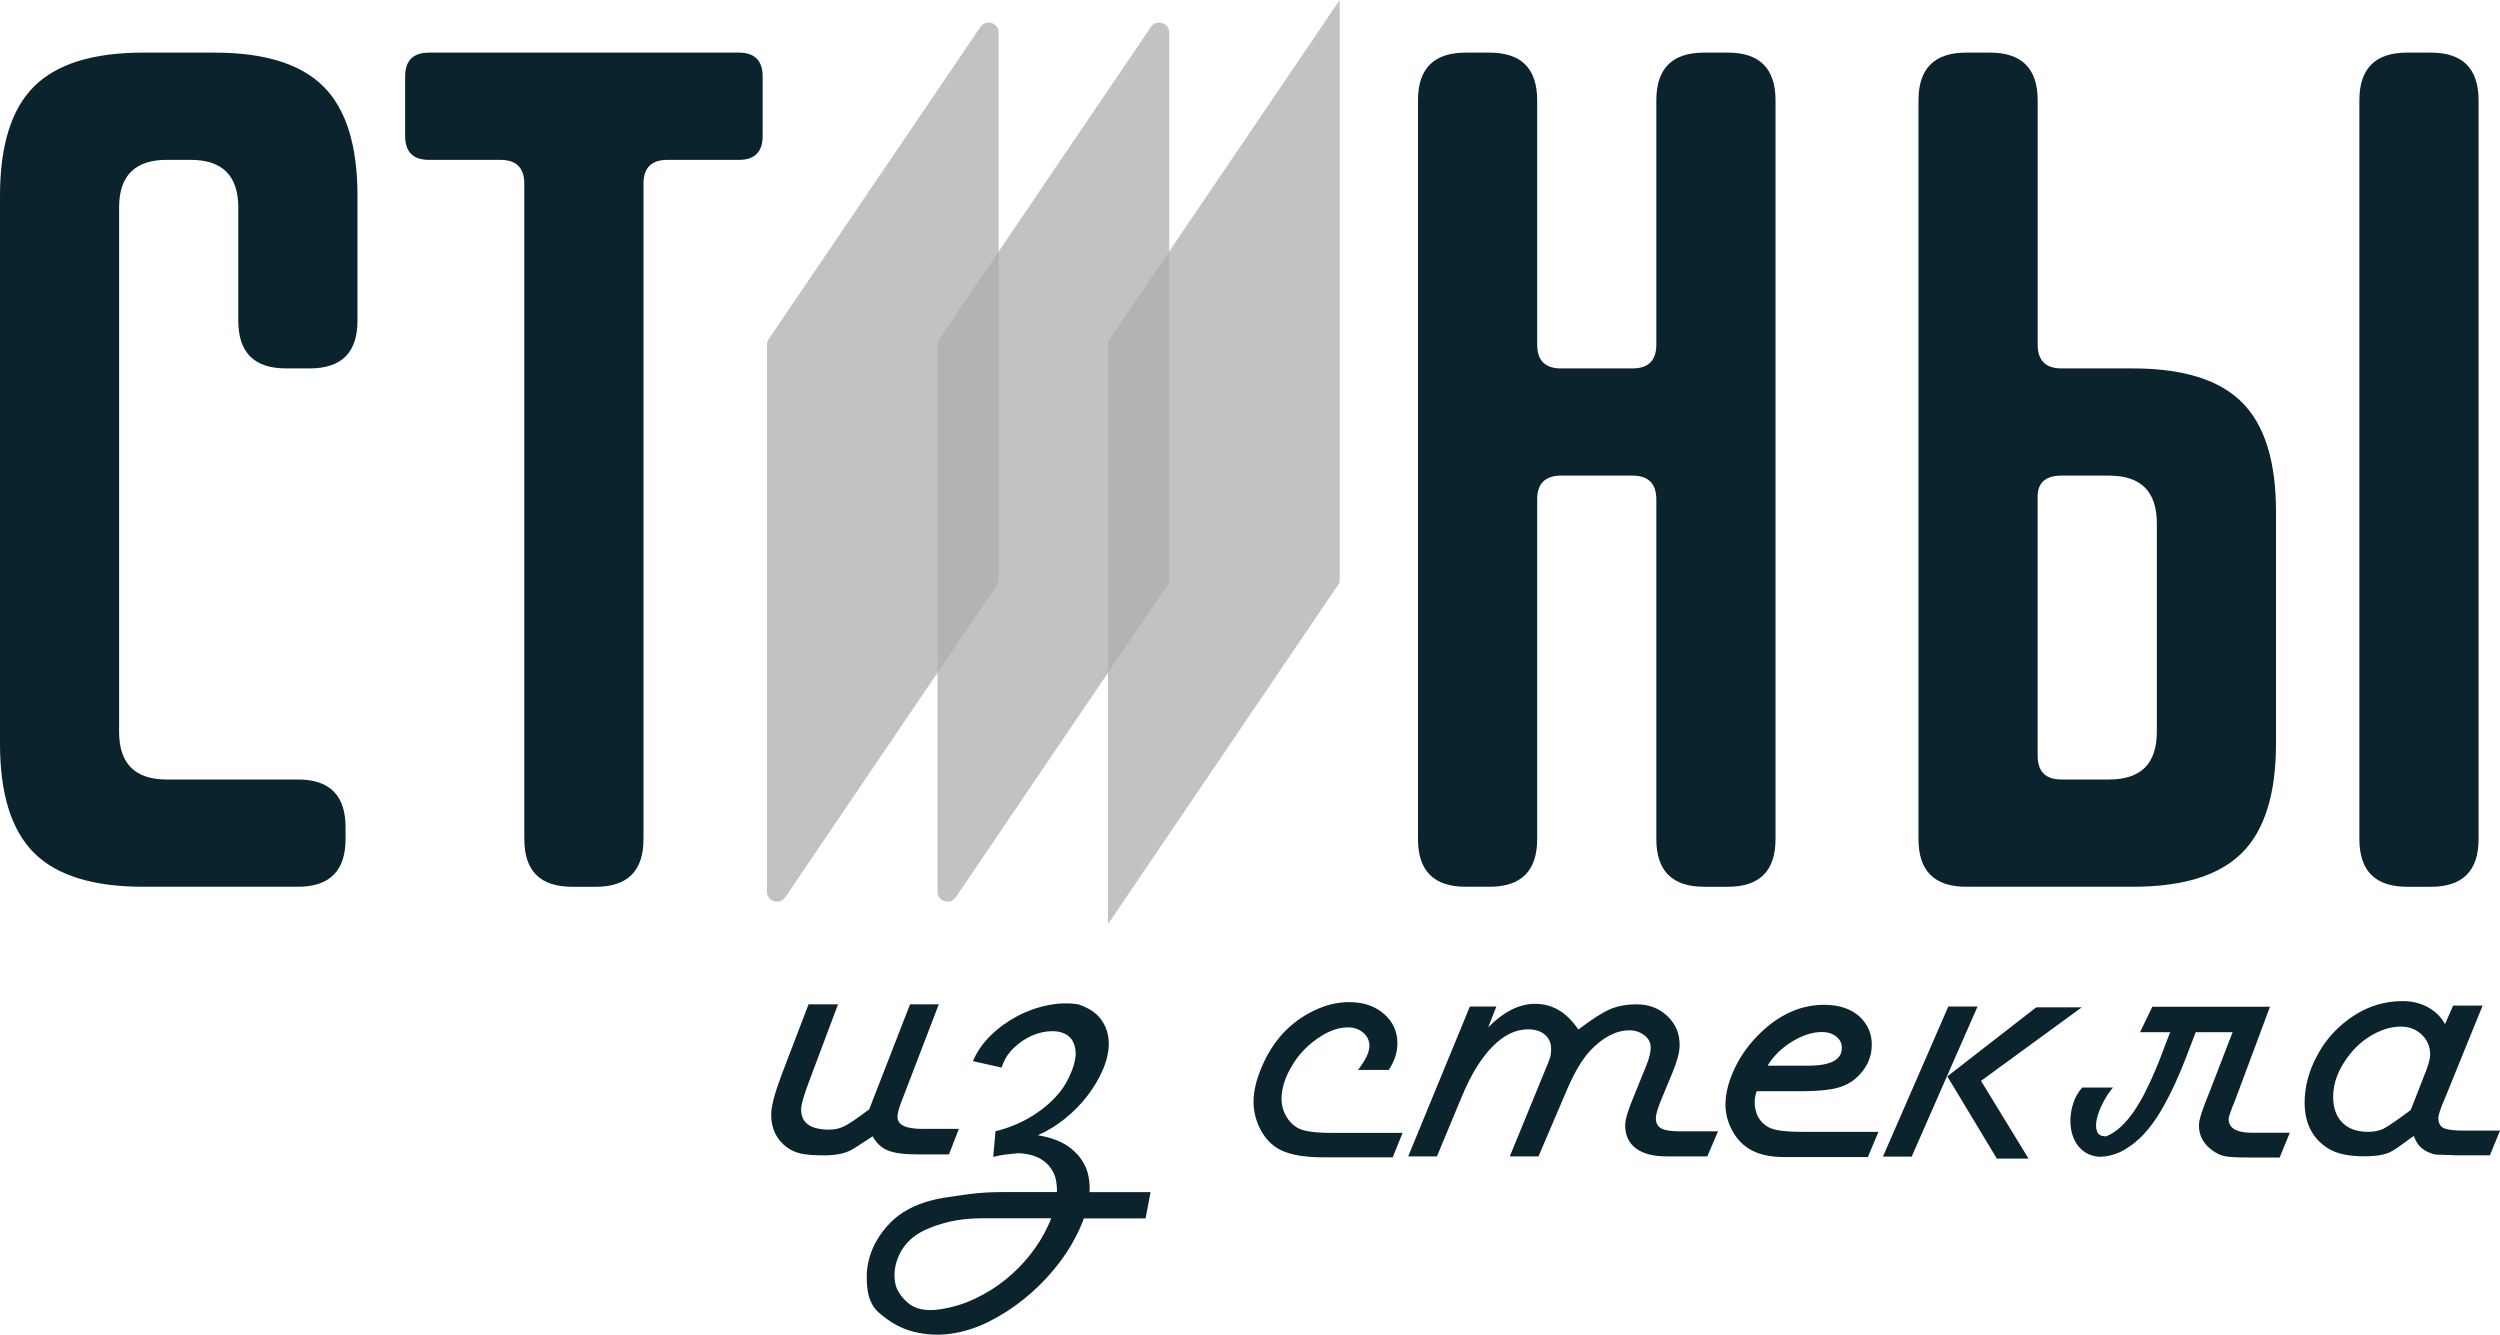
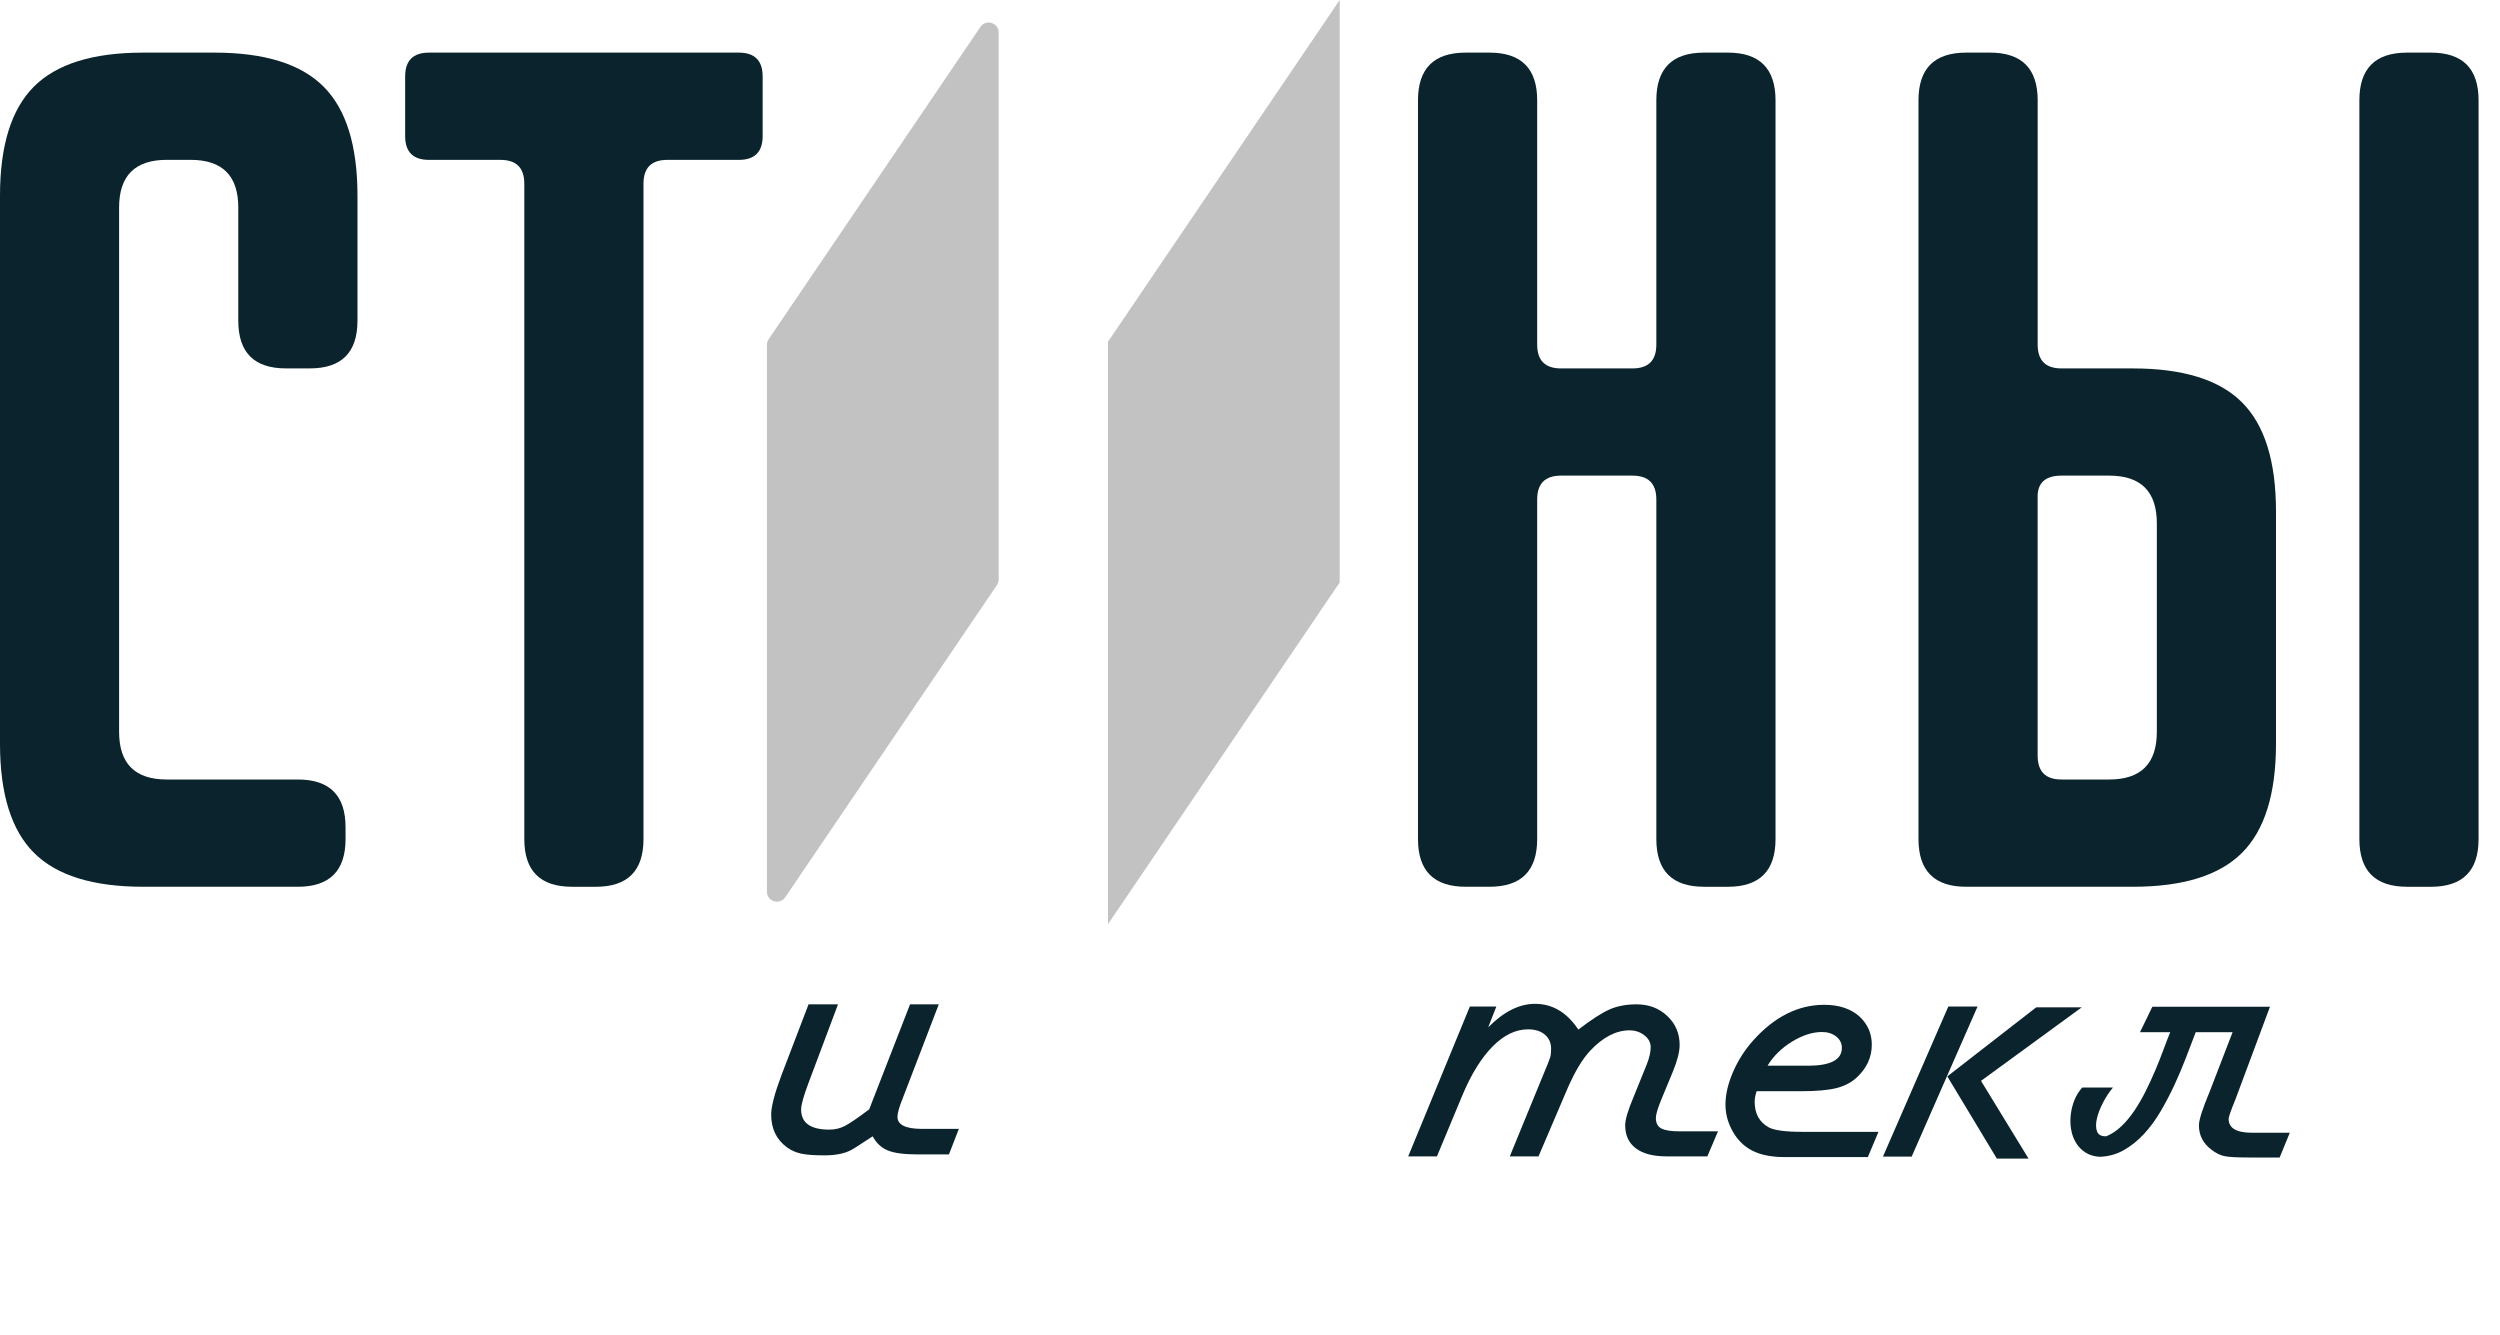
<svg xmlns="http://www.w3.org/2000/svg" id="a" viewBox="0 0 894.61 477.6">
  <defs>
    <style>.b{fill:#0a232c;}.c{fill:#adadad;opacity:.75;}</style>
  </defs>
-   <path class="b" d="m51.17,317.32c-17.91,0-30.92-4.05-39.02-12.15-8.1-8.1-12.15-21.11-12.15-39.02V70c0-17.91,4.05-30.92,12.15-39.02,8.1-8.1,21.11-12.15,39.02-12.15h25.58c17.91,0,30.92,4.05,39.02,12.15,8.1,8.1,12.15,21.11,12.15,39.02v44.77c0,11.37-5.69,17.06-17.06,17.06h-8.53c-11.37,0-17.06-5.68-17.06-17.06v-40.51c0-11.37-5.69-17.06-17.06-17.06h-8.53c-11.37,0-17.06,5.69-17.06,17.06v187.62c0,11.37,5.68,17.06,17.06,17.06h46.91c11.37,0,17.06,5.69,17.06,17.06v4.26c0,11.37-5.69,17.06-17.06,17.06h-55.43Z" />
+   <path class="b" d="m51.17,317.32c-17.91,0-30.92-4.05-39.02-12.15-8.1-8.1-12.15-21.11-12.15-39.02V70c0-17.91,4.05-30.92,12.15-39.02,8.1-8.1,21.11-12.15,39.02-12.15h25.58c17.91,0,30.92,4.05,39.02,12.15,8.1,8.1,12.15,21.11,12.15,39.02v44.77c0,11.37-5.69,17.06-17.06,17.06h-8.53c-11.37,0-17.06-5.68-17.06-17.06v-40.51c0-11.37-5.69-17.06-17.06-17.06h-8.53c-11.37,0-17.06,5.69-17.06,17.06v187.62c0,11.37,5.68,17.06,17.06,17.06h46.91c11.37,0,17.06,5.69,17.06,17.06v4.26c0,11.37-5.69,17.06-17.06,17.06h-55.43" />
  <path class="b" d="m204.68,317.32c-11.37,0-17.06-5.68-17.06-17.06V65.74c0-5.68-2.85-8.53-8.53-8.53h-25.58c-5.69,0-8.53-2.84-8.53-8.53v-21.32c0-5.68,2.84-8.53,8.53-8.53h110.87c5.68,0,8.53,2.85,8.53,8.53v21.32c0,5.69-2.85,8.53-8.53,8.53h-25.58c-5.69,0-8.53,2.84-8.53,8.53v234.53c0,11.37-5.69,17.06-17.06,17.06h-8.53Z" />
  <path class="b" d="m609.77,317.32c-11.37,0-17.06-5.68-17.06-17.06v-121.53c0-5.68-2.85-8.53-8.53-8.53h-25.58c-5.69,0-8.53,2.84-8.53,8.53v121.53c0,11.37-5.69,17.06-17.06,17.06h-8.53c-11.37,0-17.06-5.68-17.06-17.06V35.89c0-11.37,5.68-17.06,17.06-17.06h8.53c11.37,0,17.06,5.69,17.06,17.06v87.42c0,5.69,2.84,8.53,8.53,8.53h25.58c5.68,0,8.53-2.84,8.53-8.53V35.89c0-11.37,5.68-17.06,17.06-17.06h8.53c11.37,0,17.06,5.69,17.06,17.06v264.38c0,11.37-5.69,17.06-17.06,17.06h-8.53Z" />
  <path class="b" d="m814.45,266.15c0,17.91-4.05,30.92-12.15,39.02-8.1,8.1-21.11,12.15-39.02,12.15h-59.7c-11.37,0-17.06-5.68-17.06-17.06V35.89c0-11.37,5.68-17.06,17.06-17.06h8.53c11.37,0,17.06,5.69,17.06,17.06v87.42c0,5.69,2.84,8.53,8.53,8.53h25.58c17.91,0,30.92,4.05,39.02,12.15,8.1,8.1,12.15,21.11,12.15,39.02v83.15Zm-59.7,12.79c11.37,0,17.06-5.68,17.06-17.06v-74.62c0-11.37-5.69-17.06-17.06-17.06h-17.06c-5.4,0-8.25,2.28-8.53,6.82v93.39c0,5.69,2.84,8.53,8.53,8.53h17.06Zm106.6,38.38c-11.37,0-17.06-5.68-17.06-17.06V35.89c0-11.37,5.68-17.06,17.06-17.06h8.53c11.37,0,17.06,5.69,17.06,17.06v264.38c0,11.37-5.69,17.06-17.06,17.06h-8.53Z" />
  <path class="c" d="m350.83,9.64l-75.76,111.73c-.4.59-.62,1.29-.62,2.01v195.69c0,3.52,4.56,4.92,6.54,2.01l75.76-111.73c.4-.59.62-1.29.62-2.01V11.65c0-3.52-4.56-4.92-6.54-2.01Z" />
-   <path class="c" d="m411.85,9.64l-75.76,111.73c-.4.59-.62,1.29-.62,2.01v195.69c0,3.52,4.56,4.92,6.54,2.01l75.76-111.73c.4-.59.62-1.29.62-2.01V11.65c0-3.52-4.56-4.92-6.54-2.01Z" />
  <polygon class="c" points="479.4 0 396.49 122.28 396.49 330.71 479.4 208.43 479.4 0" />
  <g>
    <path class="b" d="m323.1,392.89c-1.3,3.13-1.95,5.38-1.95,6.73,0,2.89,2.92,4.34,8.77,4.34h13.2l-3.54,9.13h-11.52c-4.61,0-8.06-.47-10.37-1.42-2.3-.94-4.11-2.63-5.4-5.05-.95.59-1.95,1.24-3.01,1.95-2.13,1.42-3.66,2.39-4.61,2.92-2.42,1.3-5.64,1.95-9.66,1.95-3.66,0-6.44-.21-8.33-.62-1.89-.41-3.6-1.18-5.14-2.3-3.72-2.78-5.58-6.67-5.58-11.7,0-2.84,1.24-7.56,3.72-14.18l9.66-25.25h10.54l-10.54,28.09c-1.77,4.67-2.66,7.86-2.66,9.57,0,4.78,3.37,7.18,10.1,7.18,2.01,0,3.87-.44,5.58-1.33,1.71-.89,4.61-2.86,8.68-5.94l14.62-37.57h10.28l-12.85,33.49Z" />
-     <path class="b" d="m387.87,435.95c-.77,2.13-1.71,4.28-2.84,6.47-2.07,4.08-4.71,8.05-7.93,11.92-3.22,3.87-6.79,7.38-10.72,10.55-3.93,3.16-8.11,5.85-12.54,8.06-4.43,2.22-8.92,3.65-13.47,4.3-4.55.65-9.04.41-13.47-.71-4.43-1.12-8.59-3.43-12.49-6.91-.94-.83-1.7-1.76-2.26-2.79-.56-1.03-.99-2.11-1.28-3.23-.29-1.12-.49-2.28-.58-3.46-.09-1.18-.13-2.36-.13-3.54,0-2.13.33-4.33.97-6.6.65-2.27,1.59-4.44,2.84-6.51,1.24-2.07,2.75-4.02,4.52-5.85,1.77-1.83,3.78-3.37,6.03-4.61,3.6-2.07,8-3.54,13.2-4.43,2.66-.41,5.76-.86,9.3-1.33,3.54-.47,7.62-.71,12.23-.71h18.96c.06-1.95-.15-3.75-.62-5.4-.77-2.42-2.23-4.4-4.39-5.94-2.16-1.54-5.09-2.39-8.82-2.57-1.06.12-1.92.21-2.57.27-.65.06-1.24.12-1.77.18-.53.06-1.14.15-1.82.27-.68.12-1.61.32-2.79.62l.8-9.21c2.54-.59,5.12-1.46,7.75-2.61,2.63-1.15,5.12-2.55,7.49-4.21,2.36-1.65,4.49-3.5,6.38-5.54,1.89-2.04,3.4-4.24,4.52-6.6,1.89-3.9,2.73-7.09,2.53-9.57-.21-2.48-1.05-4.31-2.53-5.49-1.48-1.18-3.41-1.77-5.8-1.77s-4.78.52-7.18,1.55c-2.39,1.03-4.61,2.52-6.65,4.47-2.04,1.95-3.47,4.28-4.3,7l-10.28-2.3c1.42-3.37,3.53-6.42,6.34-9.17,2.8-2.75,5.97-5.05,9.48-6.91,3.51-1.86,7.19-3.17,11.03-3.94,3.84-.77,7.5-.86,10.99-.27,3.78,1.3,6.51,3.18,8.2,5.63,1.68,2.45,2.54,5.17,2.57,8.15.03,2.98-.65,6.11-2.04,9.39-1.39,3.28-3.25,6.44-5.58,9.48-2.33,3.04-5.05,5.8-8.15,8.29-3.1,2.48-6.31,4.43-9.61,5.85,5.2.89,9.23,2.52,12.09,4.92,2.86,2.39,4.77,5.21,5.72,8.46.59,2.18.83,4.52.71,7h21.8l-1.77,9.39h-22.06Zm-48.29,1.28c-3.54.86-6.5,1.88-8.86,3.06-3.54,1.71-6.2,4.03-7.97,6.96-1.77,2.92-2.66,5.98-2.66,9.17,0,2.07.37,3.82,1.11,5.27.74,1.45,1.85,2.85,3.32,4.21,1.48,1.36,3.23,2.23,5.27,2.61,2.04.38,4.18.4,6.42.04,4.49-.65,8.74-1.94,12.76-3.85,4.02-1.92,7.68-4.22,10.99-6.91,3.31-2.69,6.23-5.66,8.77-8.91,2.54-3.25,4.58-6.53,6.11-9.84.53-1.06.97-2.1,1.33-3.1h-24.1c-4.78,0-8.95.43-12.49,1.28Z" />
-     <path class="b" d="m498.36,414.15h-24.54c-8.09,0-13.85-1.21-17.28-3.63-2.42-1.65-4.36-3.97-5.8-6.96-1.45-2.98-2.17-6.1-2.17-9.35,0-3.72.99-7.89,2.97-12.49,1.98-4.61,4.47-8.57,7.49-11.87,3.25-3.48,6.98-6.23,11.21-8.24,4.22-2.01,8.4-3.01,12.54-3.01,5.02,0,9.16,1.39,12.4,4.16,3.25,2.78,4.87,6.32,4.87,10.63,0,3.19-1.03,6.35-3.1,9.48h-10.99c2.72-3.54,4.08-6.41,4.08-8.6,0-1.89-.74-3.47-2.22-4.74-1.48-1.27-3.31-1.9-5.49-1.9-4.02,0-8.27,1.8-12.76,5.4-3.25,2.6-5.89,5.77-7.93,9.53-2.04,3.75-3.06,7.31-3.06,10.68,0,2.19.55,4.24,1.64,6.16,1.09,1.92,2.53,3.35,4.3,4.3,2.07,1.12,5.91,1.68,11.52,1.68h25.87l-3.54,8.77Z" />
    <path class="b" d="m610.98,413.8h-14.62c-4.78,0-8.45-.96-10.99-2.88-2.54-1.92-3.81-4.68-3.81-8.29,0-1.95,1-5.32,3.01-10.1l4.7-11.61c.94-2.36,1.42-4.43,1.42-6.2,0-1.65-.75-3.07-2.26-4.25-1.51-1.18-3.29-1.77-5.36-1.77-4.78,0-9.48,2.45-14.09,7.35-2.78,3.01-5.46,7.5-8.06,13.47l-10.37,24.28h-10.28l11.96-29.15c1.42-3.37,2.24-5.45,2.48-6.25.24-.8.35-1.82.35-3.06,0-2.13-.74-3.82-2.22-5.09-1.48-1.27-3.49-1.91-6.03-1.91-4.43,0-8.67,2.05-12.72,6.16-4.05,4.11-7.66,9.97-10.85,17.59l-9.04,21.71h-10.28l22.06-53.61h9.48l-2.92,7.44c5.55-5.61,11.13-8.42,16.75-8.42,6.26,0,11.43,3.07,15.51,9.22,4.78-3.66,8.55-6.08,11.3-7.27,2.75-1.18,5.92-1.77,9.53-1.77,4.37,0,8.03,1.39,10.99,4.16,2.95,2.78,4.43,6.23,4.43,10.37,0,2.42-.8,5.58-2.39,9.48l-4.08,9.84c-1.36,3.31-2.04,5.58-2.04,6.82,0,1.77.63,3.01,1.91,3.72,1.27.71,3.47,1.06,6.6,1.06h13.73l-3.81,8.95Z" />
    <path class="b" d="m668.4,414.06h-29.68c-5.61,0-10.01-1.06-13.2-3.19-2.42-1.6-4.37-3.82-5.85-6.69-1.48-2.86-2.22-5.83-2.22-8.91,0-3.6.9-7.49,2.7-11.65,1.8-4.16,4.21-7.93,7.22-11.3,7.62-8.51,16.1-12.76,25.43-12.76,5.32,0,9.54,1.42,12.67,4.25,2.89,2.72,4.34,6.06,4.34,10.01,0,4.43-1.74,8.3-5.23,11.61-2.01,1.89-4.49,3.2-7.44,3.94-2.95.74-7.15,1.11-12.58,1.11h-15.95c-.47,1.36-.71,2.6-.71,3.72,0,4.31,1.68,7.39,5.05,9.22,1.95,1.06,5.97,1.6,12.05,1.6h27.2l-3.81,9.04Zm-21.44-32.7c8.09,0,12.14-2.13,12.14-6.38,0-1.65-.68-3.01-2.04-4.08-1.36-1.06-3.04-1.6-5.05-1.6-3.43,0-7.02,1.15-10.77,3.46-3.75,2.3-6.66,5.17-8.73,8.59h14.44Z" />
    <path class="b" d="m684.08,413.89h-10.28l23.39-53.7h10.46l-23.57,53.7Zm24.81-27.11l17.01,27.82h-11.34l-17.72-29.42,31.81-24.72h16.3l-36.06,26.32Z" />
    <path class="b" d="m751.51,413.97c-2.07-.12-3.81-.63-5.23-1.55-1.42-.92-2.56-2.08-3.41-3.5-.86-1.42-1.43-3-1.73-4.74-.3-1.74-.34-3.51-.13-5.32.21-1.8.65-3.54,1.33-5.23.68-1.68,1.61-3.17,2.79-4.47h10.99c-1.3,1.54-2.48,3.32-3.54,5.36s-1.8,3.96-2.22,5.76c-.41,1.8-.4,3.32.04,4.56s1.55,1.83,3.32,1.77c1.89-.77,3.68-1.95,5.36-3.54,1.68-1.6,3.25-3.47,4.7-5.63,1.45-2.16,2.79-4.47,4.03-6.96,1.24-2.48,2.39-4.98,3.46-7.49,1.06-2.51,2.02-4.93,2.88-7.27.86-2.33,1.67-4.44,2.44-6.34h-10.81l4.43-9.13h42.09l-12.32,33.05c-1.65,4.02-2.48,6.38-2.48,7.09,0,3.31,2.8,4.96,8.42,4.96h13.47l-3.63,8.86h-10.99c-4.31,0-7.24-.16-8.77-.49-1.54-.32-3.1-1.11-4.7-2.35-2.95-2.24-4.43-5.14-4.43-8.68,0-1.89,1.27-5.88,3.81-11.96l8.24-21.35h-13.2c-1.06,2.78-2.22,5.79-3.46,9.04-1.24,3.25-2.61,6.5-4.12,9.75-1.51,3.25-3.16,6.41-4.96,9.48-1.8,3.07-3.8,5.79-5.98,8.15-2.19,2.36-4.58,4.28-7.18,5.76-2.6,1.48-5.44,2.27-8.51,2.39Z" />
-     <path class="b" d="m874.94,392.97c-1.6,3.6-2.39,5.97-2.39,7.09,0,1.77.62,2.97,1.86,3.59,1.24.62,3.6.93,7.09.93h13.11l-3.63,8.86h-11.25c-4.49-.12-7.12-.21-7.89-.27-.77-.06-1.74-.35-2.92-.89-2.48-1.06-4.19-2.98-5.14-5.76-1.01.65-2.01,1.36-3.01,2.13-2.19,1.65-3.96,2.84-5.32,3.54-2.01,1.06-5.23,1.59-9.66,1.59-5.49,0-9.78-.97-12.85-2.92-5.49-3.54-8.24-8.98-8.24-16.3,0-5.55,1.42-11.02,4.25-16.39,2.42-4.67,5.55-8.59,9.39-11.78,6.44-5.43,13.59-8.15,21.44-8.15,3.31,0,6.3.72,8.99,2.17,2.69,1.45,4.74,3.47,6.16,6.07l2.92-6.64h10.54l-13.47,33.14Zm-7.89-7c1.71-4.02,2.57-6.88,2.57-8.6,0-2.84-1.01-5.21-3.01-7.13-2.01-1.92-4.52-2.88-7.53-2.88s-6.34.89-9.61,2.66c-3.28,1.77-6.1,4.14-8.46,7.09-4.08,5.08-6.11,10.19-6.11,15.33,0,3.96,1.09,7.05,3.28,9.26,2.18,2.22,5.23,3.32,9.13,3.32,2.24,0,4.13-.38,5.67-1.15,1.54-.77,4.75-2.98,9.66-6.64l4.43-11.25Z" />
  </g>
</svg>